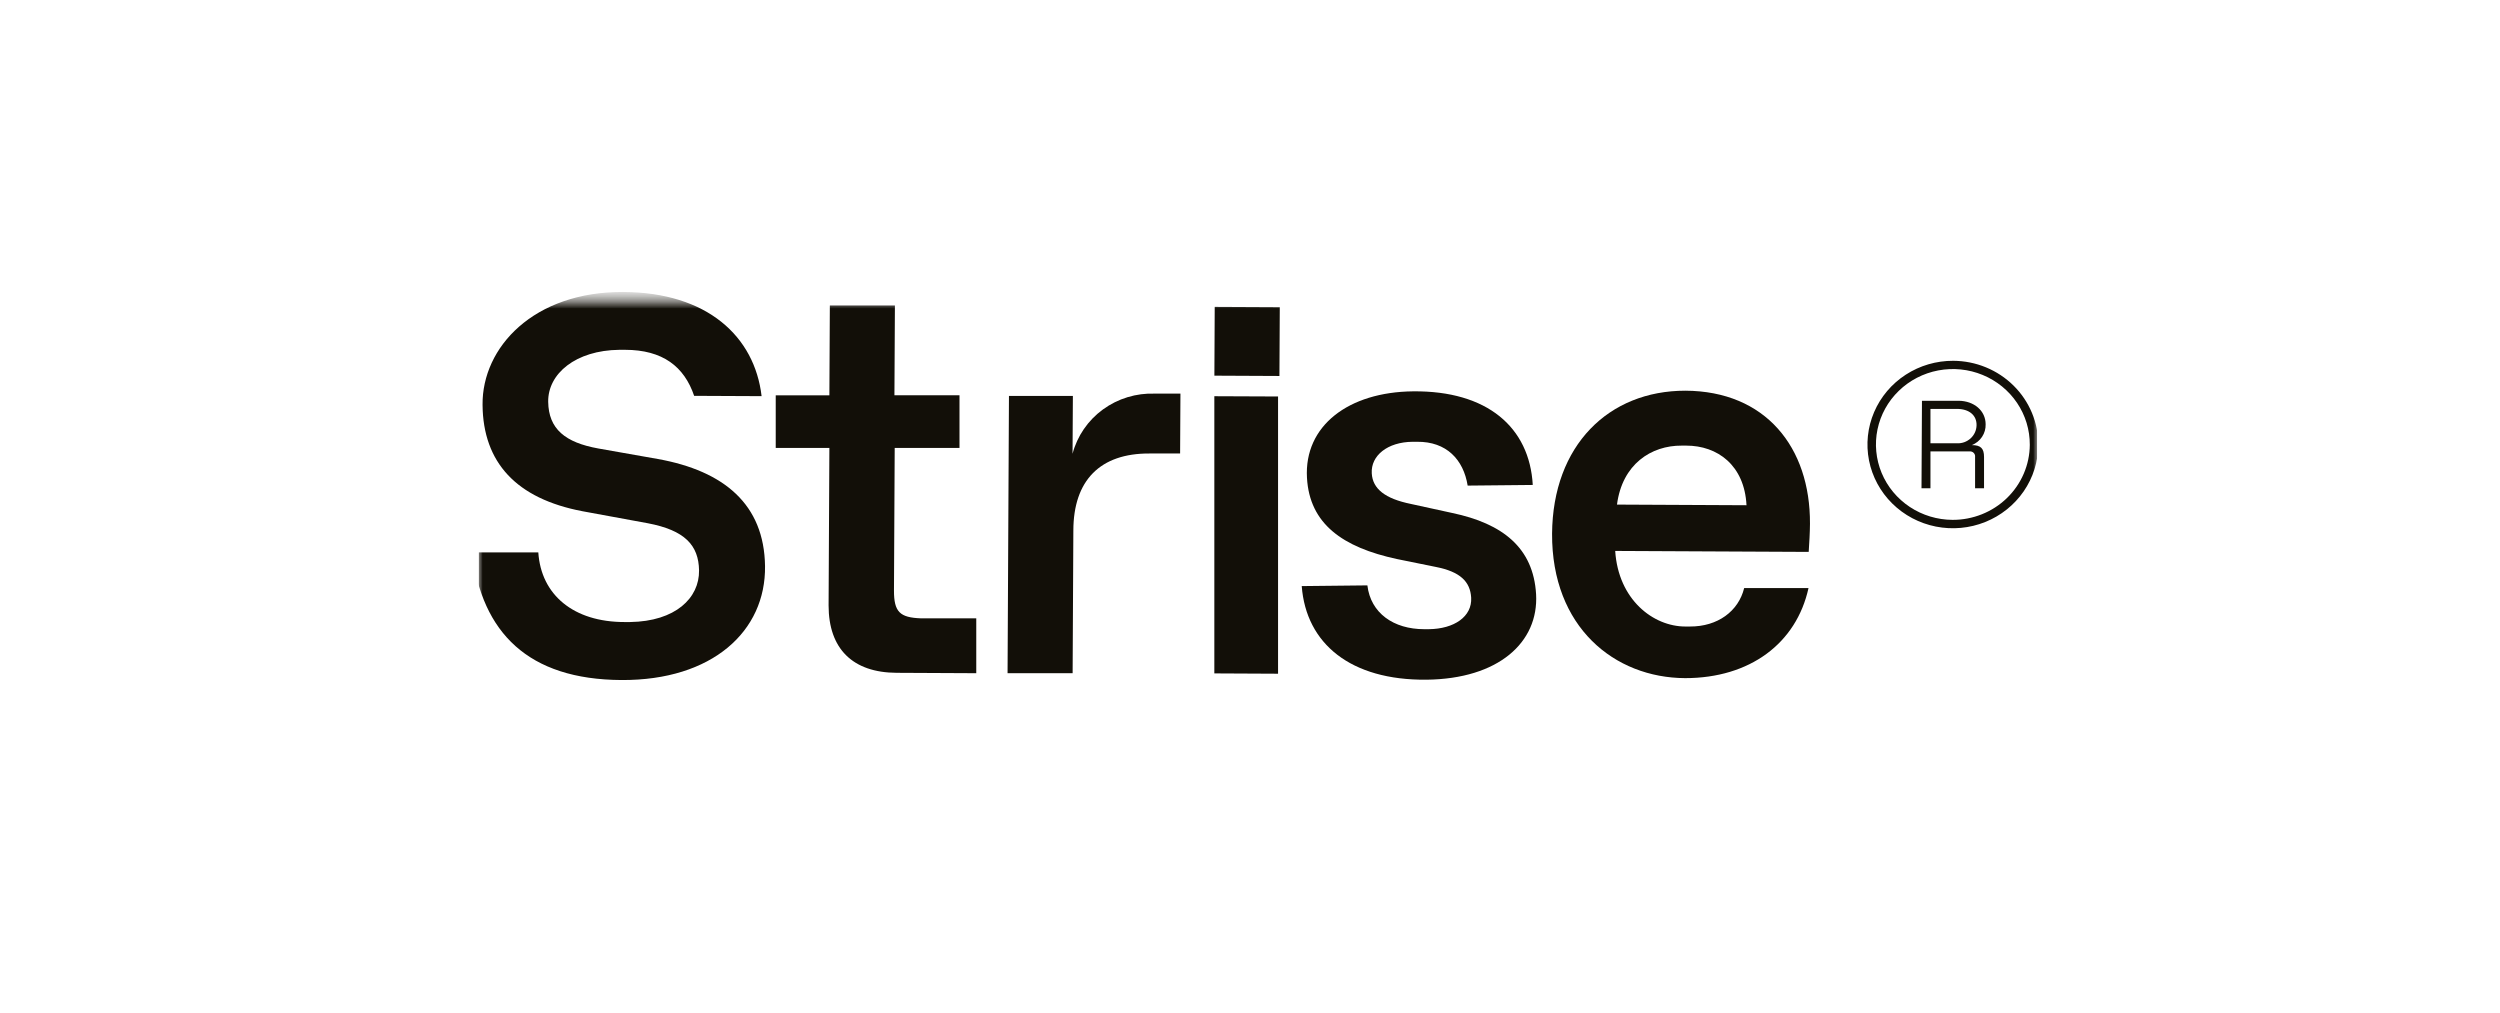
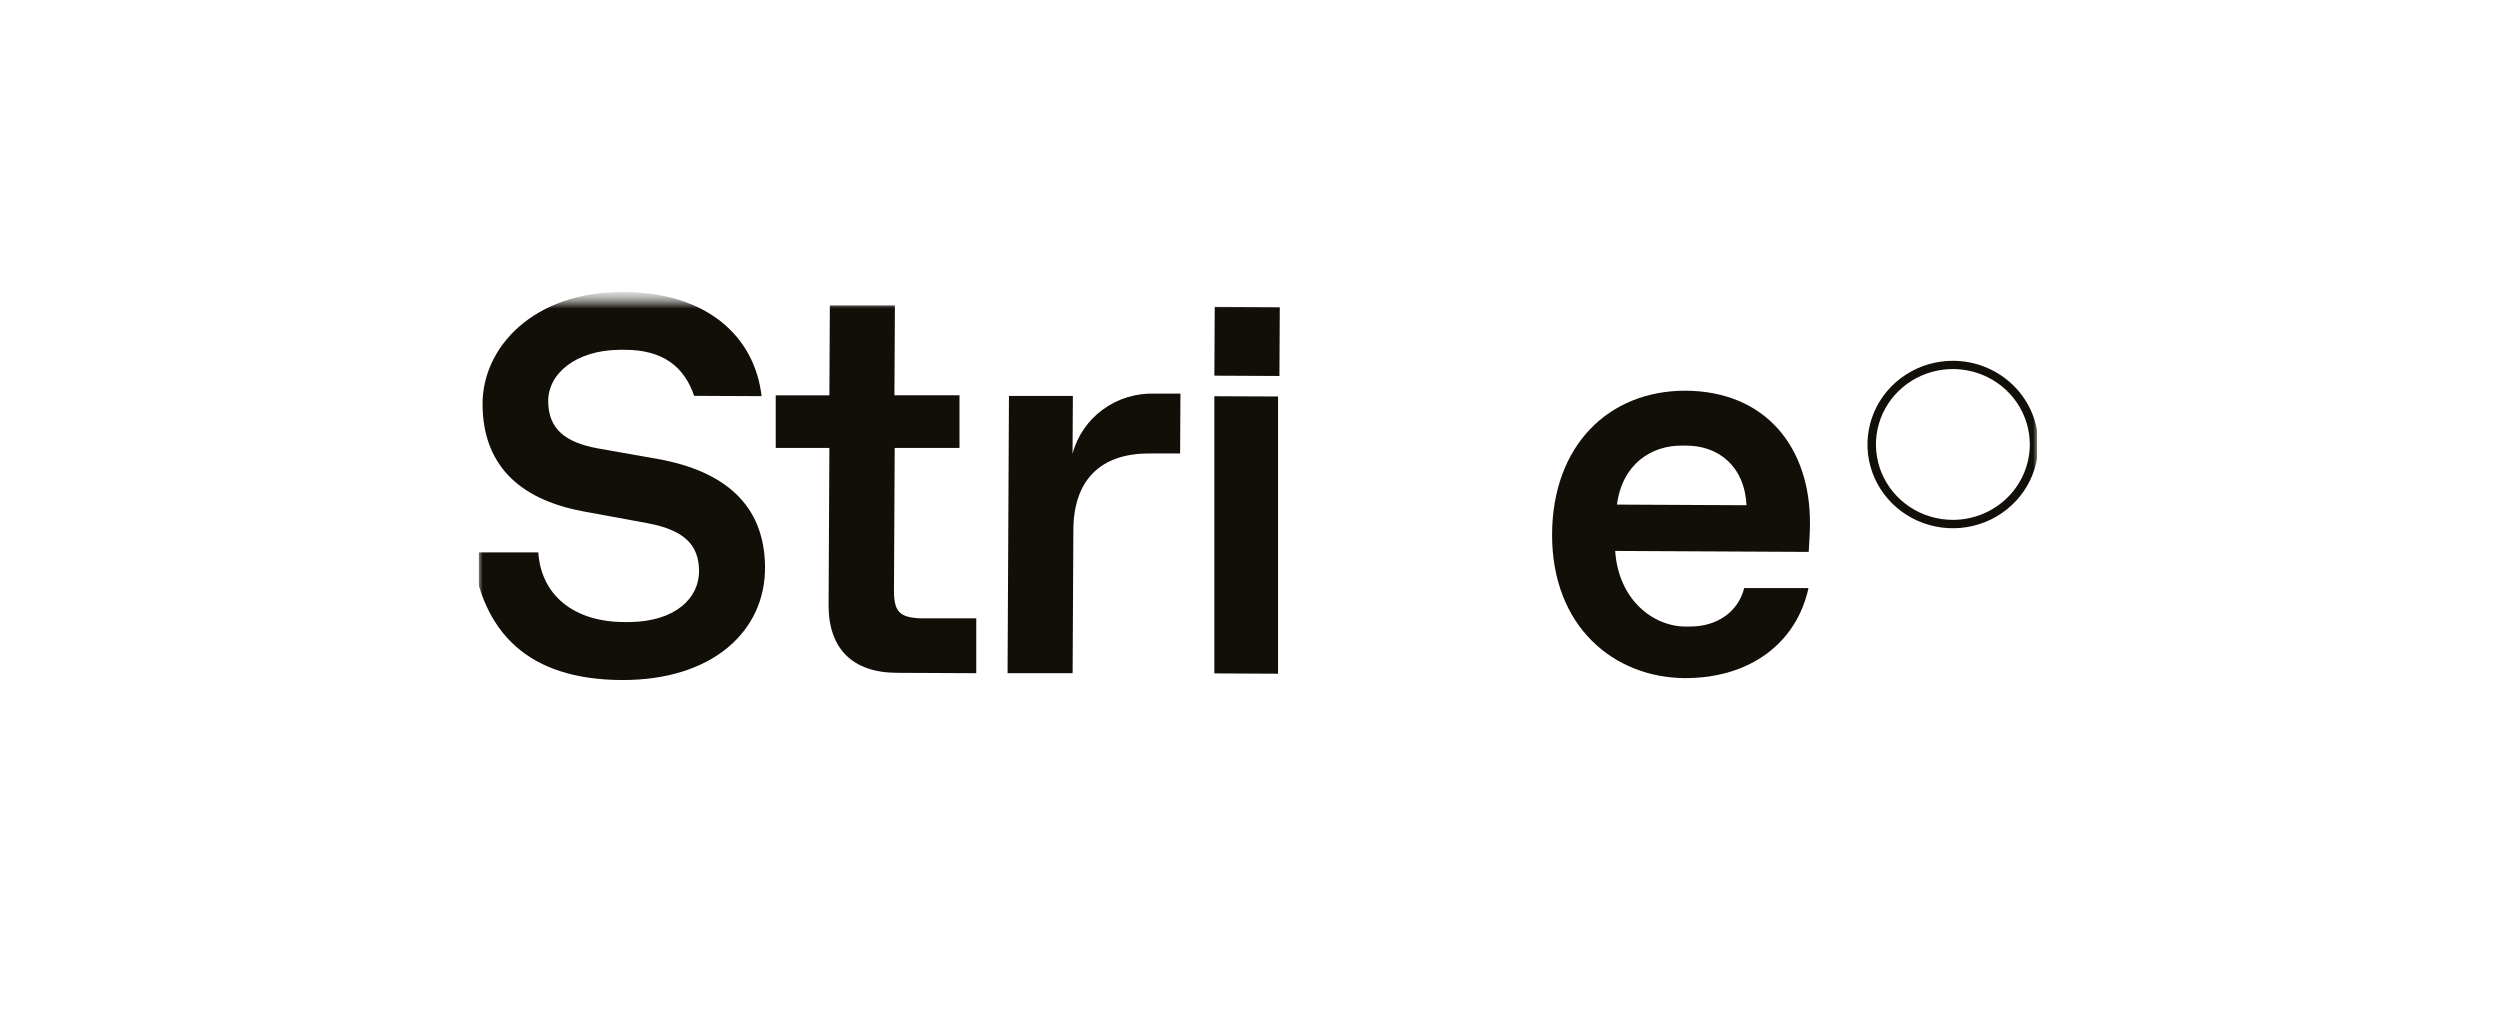
<svg xmlns="http://www.w3.org/2000/svg" width="158" height="64" viewBox="0 0 158 64" fill="none">
  <g clip-path="url(#clip0_2168_289)">
    <mask id="mask0_2168_289" style="mask-type:luminance" maskUnits="userSpaceOnUse" x="29" y="18" width="101" height="27">
      <path d="M129.286 18.452H29.715V44.493H129.286V18.452Z" fill="white" />
    </mask>
    <g mask="url(#mask0_2168_289)">
      <mask id="mask1_2168_289" style="mask-type:luminance" maskUnits="userSpaceOnUse" x="29" y="18" width="101" height="27">
        <path d="M129.286 18.452H29.715V44.493H129.286V18.452Z" fill="white" />
      </mask>
      <g mask="url(#mask1_2168_289)">
        <mask id="mask2_2168_289" style="mask-type:luminance" maskUnits="userSpaceOnUse" x="29" y="18" width="101" height="27">
          <path d="M129.286 18.452H29.715V44.493H129.286V18.452Z" fill="white" />
        </mask>
        <g mask="url(#mask2_2168_289)">
-           <path d="M91.775 32.419L89.164 31.848C87.538 31.516 86.75 30.895 86.695 29.913C86.632 28.792 87.693 27.937 89.269 27.921H89.558C91.419 27.9 92.492 29.047 92.756 30.69L96.871 30.649C96.666 27.005 93.996 24.684 89.306 24.733C85.228 24.774 82.412 26.906 82.601 30.201C82.764 33.106 84.851 34.593 88.292 35.332L90.757 35.833C92.278 36.133 92.919 36.754 92.978 37.773C93.045 38.964 91.909 39.749 90.295 39.765H90.01C88.078 39.765 86.624 38.75 86.419 36.996L82.269 37.041C82.546 40.681 85.358 43.002 90.153 42.957C94.696 42.908 97.252 40.603 97.081 37.555C96.909 34.613 94.964 33.089 91.775 32.419Z" fill="#120F08" />
          <path d="M56.499 37.313L56.545 28.311H60.64V24.98H56.528L56.558 19.306H52.446L52.417 24.984H49.026V28.311H52.417L52.367 38.262C52.367 40.998 53.884 42.51 56.671 42.522L61.7 42.547V39.079H58.205C56.868 39.03 56.495 38.677 56.499 37.313Z" fill="#120F08" />
          <path d="M67.785 28.677L67.806 25.025H63.766L63.678 42.547H67.79L67.836 33.541C67.836 30.353 69.537 28.644 72.651 28.661H74.583L74.604 24.877H72.991C71.811 24.834 70.652 25.187 69.705 25.878C68.758 26.569 68.081 27.557 67.785 28.677Z" fill="#120F08" />
          <path d="M76.746 42.559L80.773 42.579V25.058L76.746 25.041V42.559Z" fill="#120F08" />
          <path d="M76.77 19.395L76.749 23.742L80.86 23.762L80.882 19.415L76.77 19.395Z" fill="#120F08" />
          <path d="M106.515 24.692C101.666 24.692 98.133 28.147 98.091 33.73C98.062 39.638 102.039 42.838 106.498 42.858C110.597 42.858 113.531 40.657 114.298 37.165H110.232C109.872 38.631 108.556 39.605 106.8 39.596H106.515C104.482 39.596 102.278 37.896 102.081 34.819L114.31 34.88C114.348 34.285 114.386 33.689 114.39 33.097C114.415 28.262 111.578 24.716 106.515 24.692ZM102.194 31.89C102.525 29.334 104.357 28.151 106.284 28.163H106.574C108.539 28.163 110.249 29.396 110.379 31.931L102.194 31.89Z" fill="#120F08" />
          <path d="M123.447 22.802C122.379 22.798 121.334 23.103 120.443 23.681C119.553 24.258 118.857 25.081 118.444 26.046C118.031 27.011 117.919 28.075 118.122 29.102C118.326 30.129 118.835 31.075 119.587 31.818C120.338 32.562 121.298 33.07 122.344 33.279C123.39 33.488 124.476 33.388 125.464 32.992C126.452 32.596 127.298 31.922 127.896 31.054C128.493 30.187 128.815 29.165 128.819 28.119C128.823 27.424 128.687 26.735 128.418 26.092C128.15 25.449 127.755 24.863 127.256 24.37C126.757 23.876 126.164 23.484 125.51 23.215C124.857 22.946 124.155 22.806 123.447 22.802ZM123.396 32.855C122.435 32.85 121.496 32.566 120.7 32.039C119.903 31.511 119.284 30.764 118.92 29.891C118.557 29.018 118.466 28.059 118.658 27.136C118.851 26.213 119.318 25.366 120.002 24.703C120.685 24.04 121.554 23.59 122.498 23.411C123.442 23.232 124.419 23.331 125.305 23.697C126.192 24.062 126.948 24.676 127.478 25.463C128.008 26.249 128.288 27.172 128.283 28.114C128.275 29.378 127.756 30.587 126.84 31.476C125.924 32.365 124.685 32.861 123.396 32.855Z" fill="#120F08" />
-           <path d="M125.492 26.816C125.492 25.962 124.767 25.333 123.774 25.329H121.468L121.439 30.859H122.005V28.529H124.461C124.51 28.523 124.561 28.527 124.608 28.543C124.656 28.558 124.699 28.584 124.734 28.619C124.769 28.654 124.796 28.696 124.812 28.742C124.828 28.789 124.832 28.838 124.825 28.887V30.859H125.391V28.883C125.391 28.34 125.186 28.131 124.62 28.131C124.885 28.025 125.111 27.843 125.266 27.608C125.422 27.373 125.501 27.096 125.492 26.816ZM123.681 28.016H122.005V25.843H123.681C124.457 25.843 124.939 26.253 124.918 26.89C124.913 27.044 124.878 27.196 124.813 27.336C124.748 27.476 124.656 27.603 124.541 27.707C124.425 27.812 124.29 27.893 124.143 27.947C123.995 28 123.838 28.023 123.681 28.016Z" fill="#120F08" />
          <path d="M41.586 29.01L37.814 28.344C35.718 27.966 34.671 27.112 34.646 25.395C34.62 23.624 36.372 22.137 39.151 22.108H39.495C41.892 22.108 43.246 23.176 43.87 25.017L48.133 25.037C47.692 21.274 44.712 18.476 39.386 18.452C33.728 18.427 30.463 21.944 30.497 25.588C30.53 29.232 32.63 31.512 36.808 32.309L40.941 33.069C43.275 33.513 44.155 34.453 44.18 36.051C44.205 37.789 42.697 39.272 39.817 39.313H39.469C36.247 39.313 34.197 37.596 34.021 34.913H29.83C30.471 39.983 33.371 42.949 39.285 42.978C45.014 43.007 48.409 39.893 48.35 35.772C48.296 31.878 45.764 29.766 41.586 29.01Z" fill="#120F08" />
        </g>
      </g>
    </g>
  </g>
  <defs>
    <clipPath id="clip0_2168_289">
      <rect width="98.529" height="25" fill="white" transform="translate(30.235 18)" />
    </clipPath>
  </defs>
</svg>